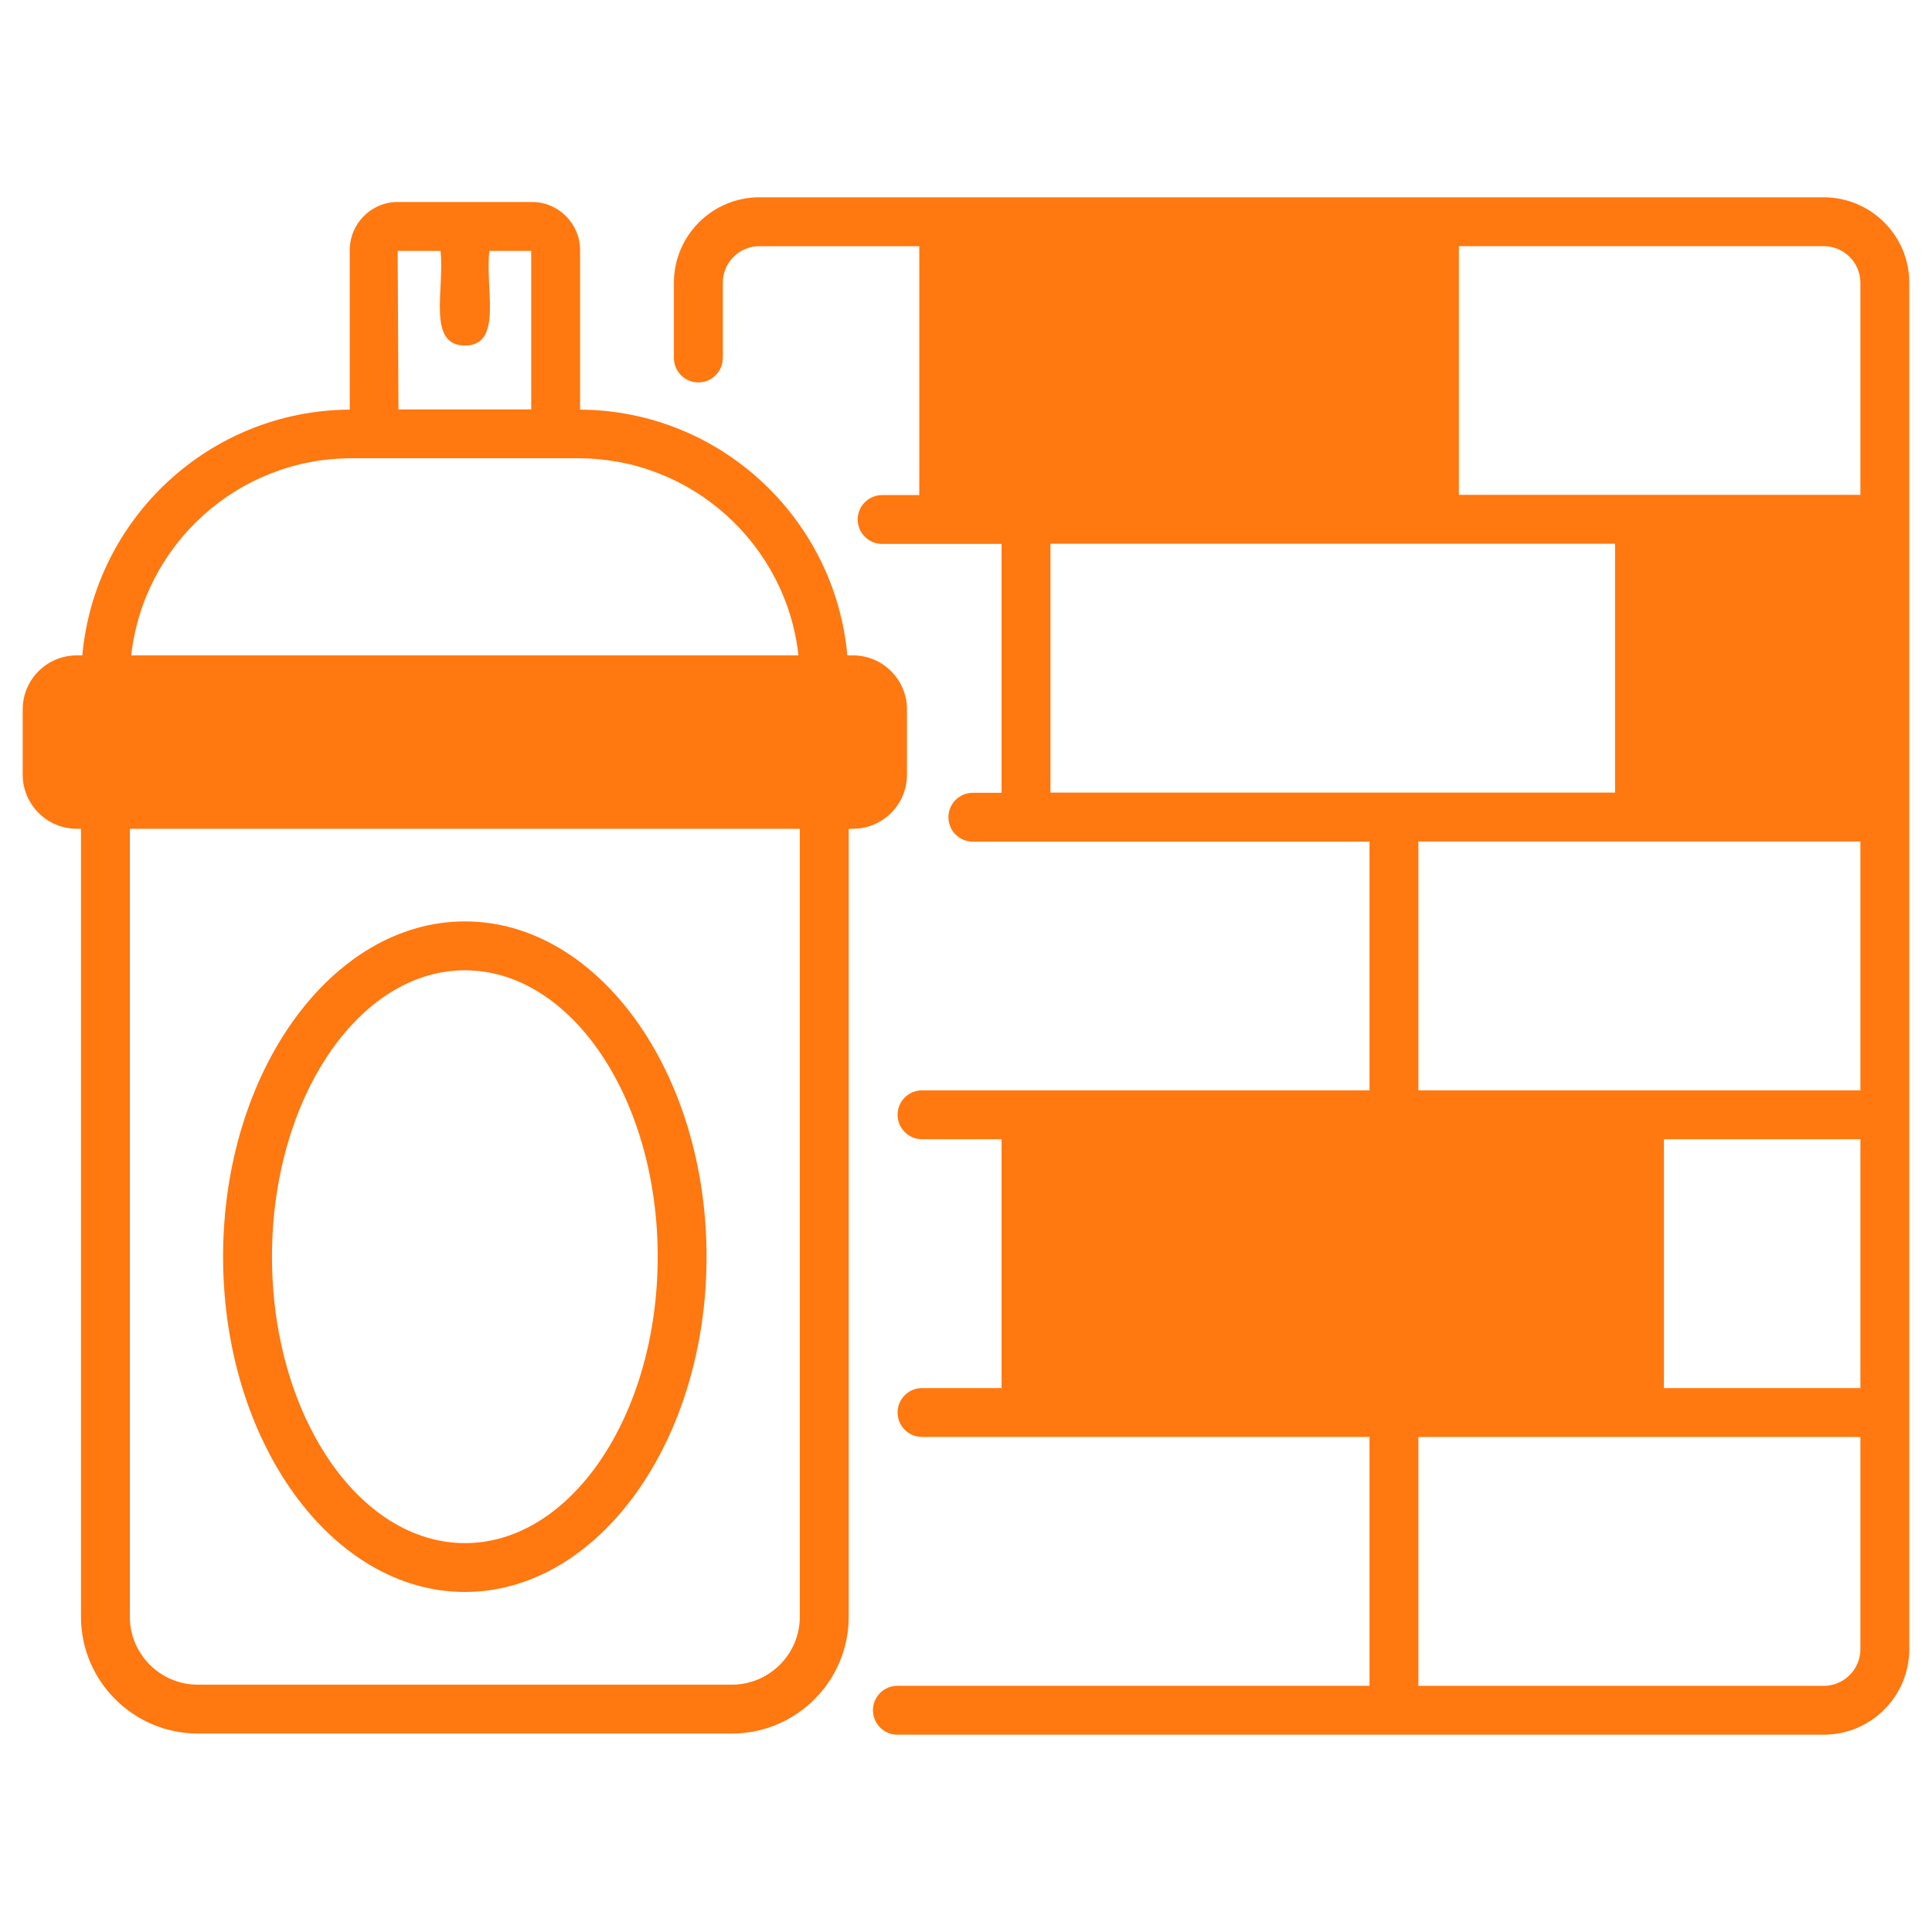
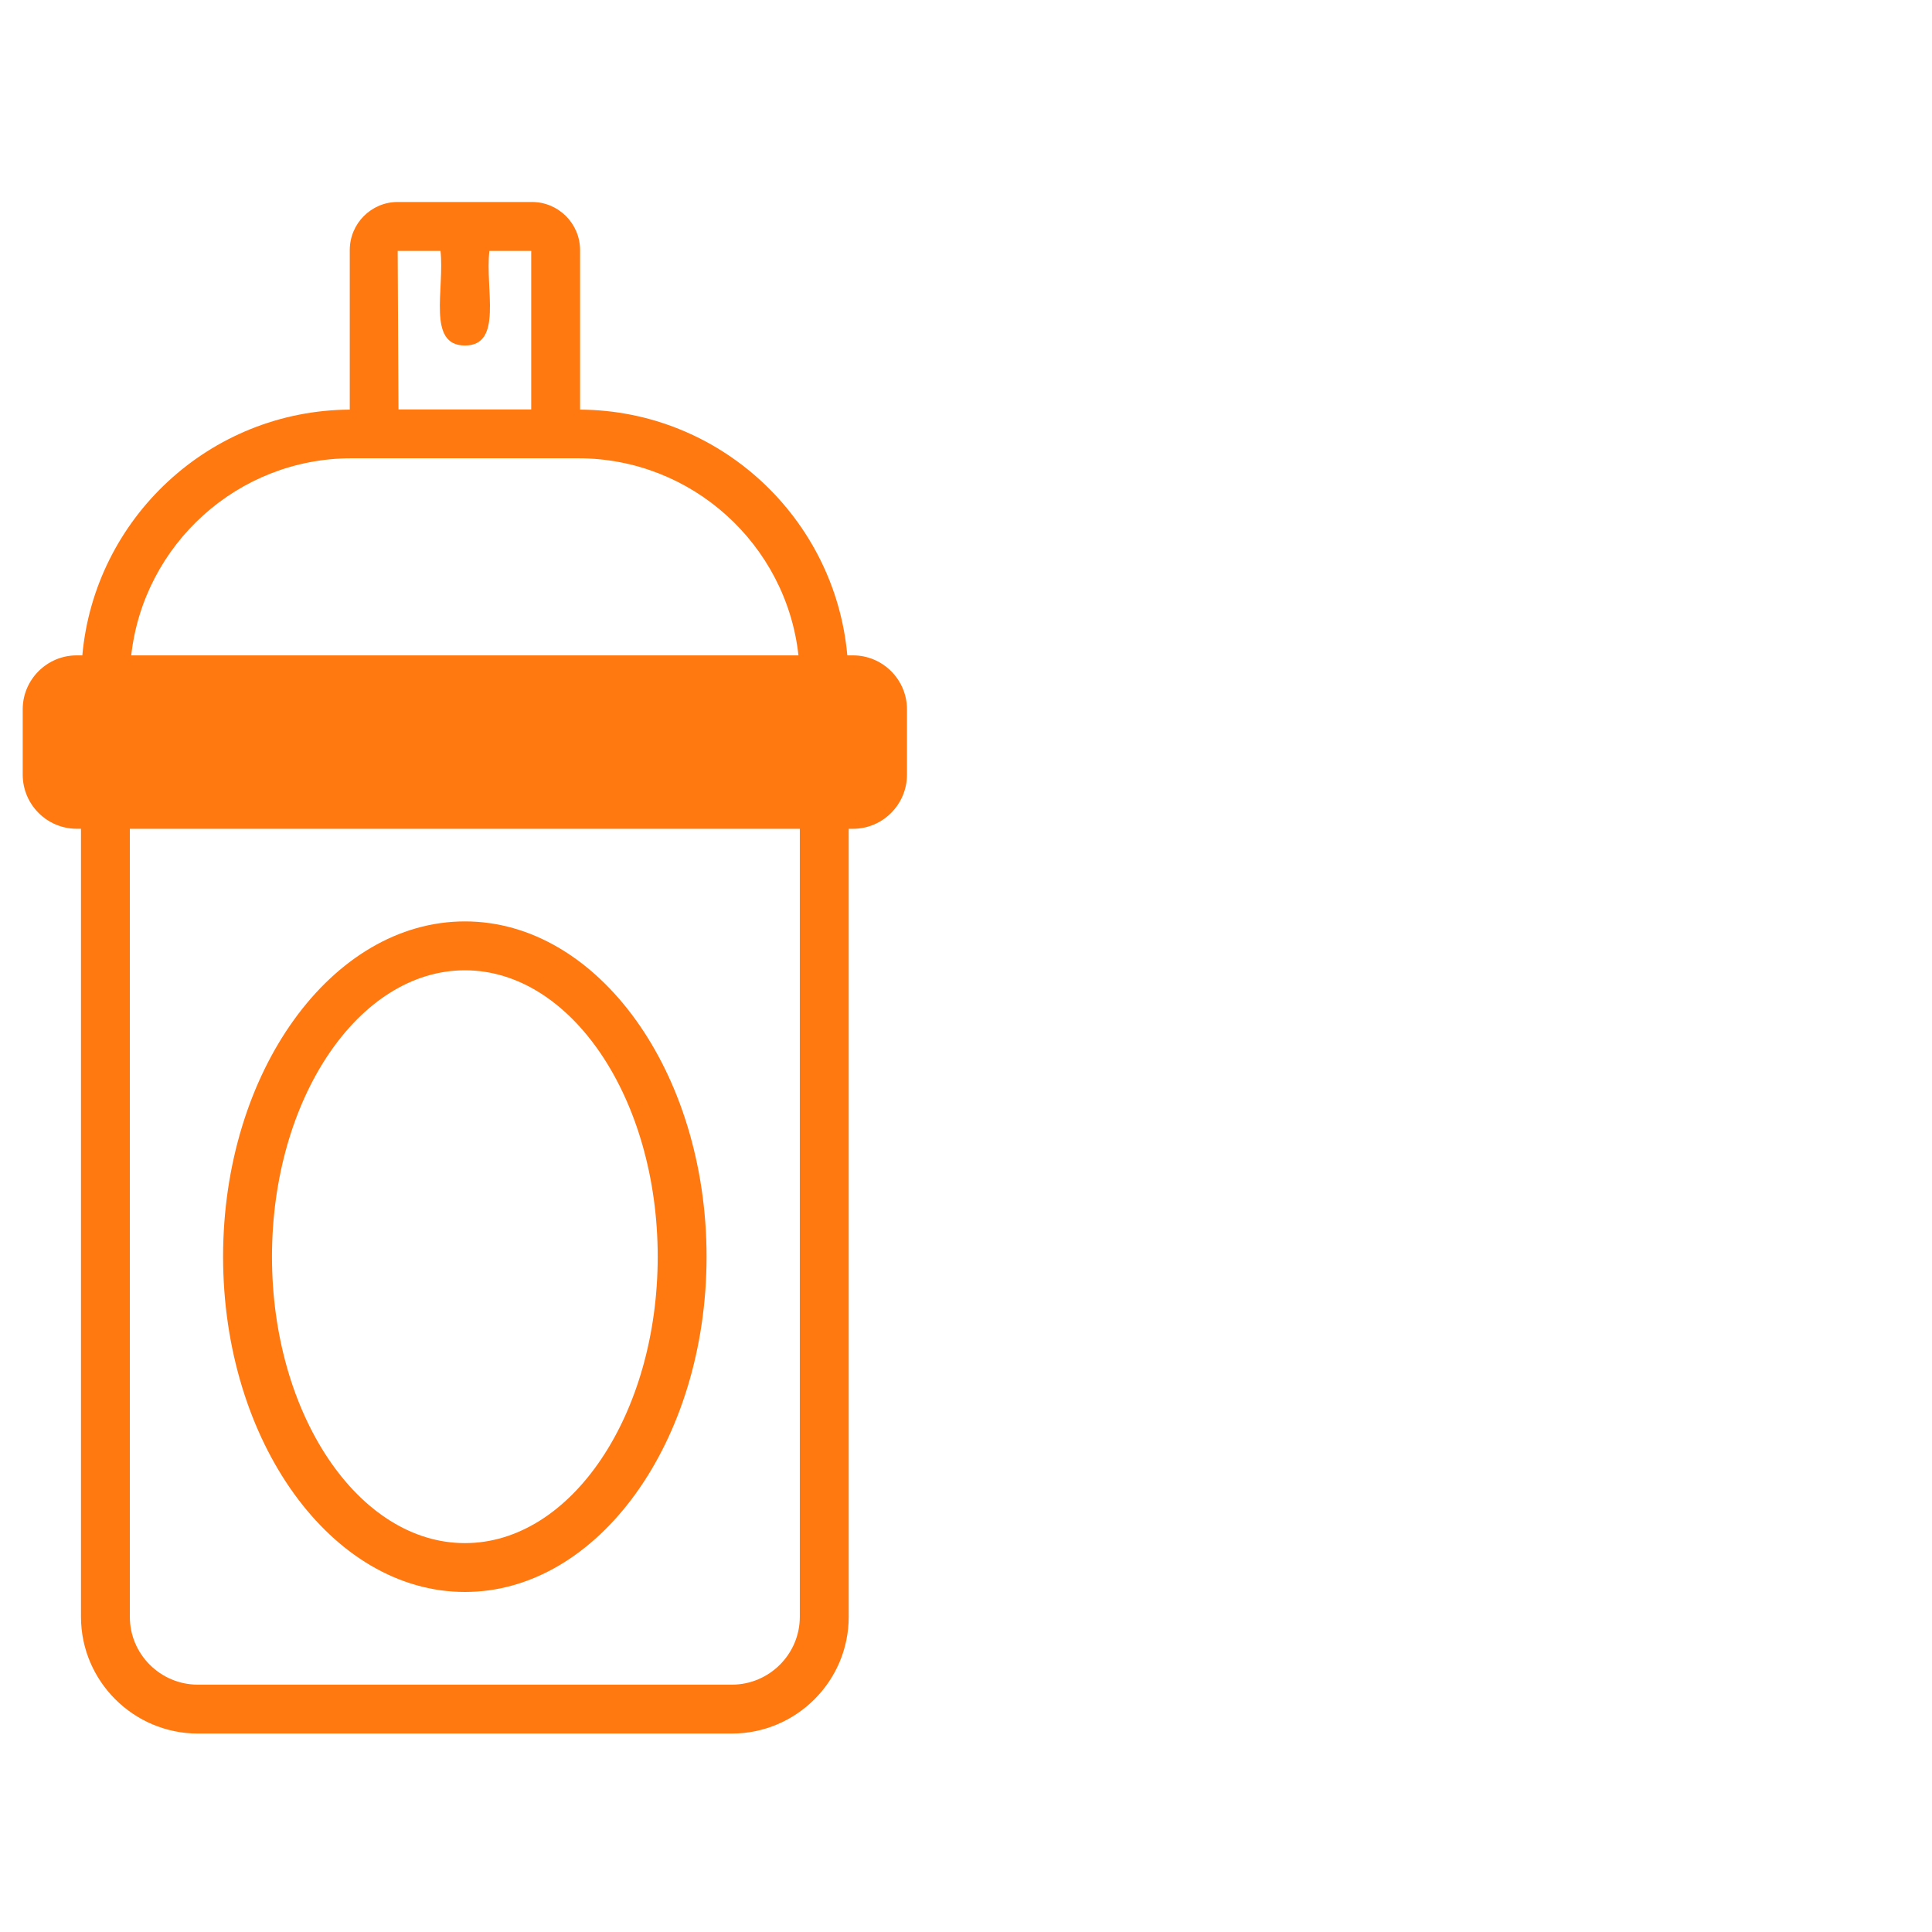
<svg xmlns="http://www.w3.org/2000/svg" width="49" height="49" viewBox="0 0 49 49" fill="none">
-   <path d="M46.252 5.004H19.259C18.064 5.004 17.092 5.976 17.092 7.171V9.08C17.092 9.422 17.37 9.699 17.712 9.699C18.054 9.699 18.332 9.422 18.332 9.08V7.171C18.332 6.66 18.748 6.244 19.259 6.244H23.315V12.556H22.373C22.031 12.556 21.753 12.833 21.753 13.175C21.753 13.517 22.031 13.795 22.373 13.795H25.402V20.107H24.673C24.331 20.107 24.054 20.384 24.054 20.727C24.054 21.069 24.331 21.346 24.673 21.346H34.734V27.654H23.384C23.042 27.654 22.765 27.931 22.765 28.273C22.765 28.615 23.042 28.893 23.384 28.893H25.402V35.205H23.384C23.042 35.205 22.765 35.483 22.765 35.825C22.765 36.167 23.042 36.444 23.384 36.444H26.012H26.022H34.734V42.756H22.76C22.418 42.756 22.14 43.034 22.14 43.376C22.14 43.718 22.418 43.996 22.76 43.996H46.252C47.452 43.996 48.424 43.024 48.424 41.824V7.171C48.424 5.976 47.452 5.004 46.252 5.004ZM26.642 20.102V13.79H40.962V20.102H26.642ZM47.184 41.824C47.184 42.34 46.768 42.757 46.252 42.757H35.974V36.445H47.184L47.184 41.824ZM47.184 35.205H42.201V28.893H47.184V35.205ZM47.184 27.654H35.974V21.342H47.184L47.184 27.654ZM47.184 12.55H37V6.243H46.252C46.768 6.243 47.184 6.66 47.184 7.171V12.55Z" fill="#FF7810" />
  <path d="M21.634 16.622H21.49C21.178 13.146 18.262 10.409 14.712 10.389V6.343C14.712 5.668 14.162 5.123 13.492 5.123H10.086C9.417 5.123 8.871 5.668 8.871 6.343V10.389C5.316 10.409 2.401 13.146 2.088 16.622H1.945C1.191 16.622 0.576 17.236 0.576 17.99V19.646C0.576 20.405 1.191 21.019 1.945 21.019H2.054V41.007C2.054 42.638 3.388 43.967 5.019 43.967H18.56C20.196 43.967 21.525 42.638 21.525 41.007V21.02H21.634C22.388 21.02 23.003 20.405 23.003 19.646V17.99C23.003 17.236 22.388 16.622 21.634 16.622ZM11.172 6.363C11.281 7.33 10.82 8.763 11.792 8.763C12.764 8.763 12.298 7.33 12.412 6.363H13.473V10.384H10.106L10.086 6.363H11.172ZM8.911 11.623H14.668C17.553 11.623 19.943 13.815 20.251 16.622H3.328C3.64 13.815 6.025 11.623 8.911 11.623ZM20.285 41.007C20.285 41.953 19.512 42.727 18.56 42.727H5.019C4.067 42.727 3.293 41.954 3.293 41.007V21.02H20.285V41.007H20.285Z" fill="#FF7810" />
  <path d="M11.792 23.369C8.41 23.369 5.658 27.187 5.658 31.873C5.658 36.563 8.41 40.376 11.792 40.376C15.168 40.376 17.92 36.563 17.92 31.873C17.92 27.187 15.168 23.369 11.792 23.369ZM11.792 39.137C9.095 39.137 6.898 35.879 6.898 31.873C6.898 27.866 9.095 24.609 11.792 24.609C14.489 24.609 16.681 27.866 16.681 31.873C16.681 35.879 14.489 39.137 11.792 39.137Z" fill="#FF7810" />
</svg>